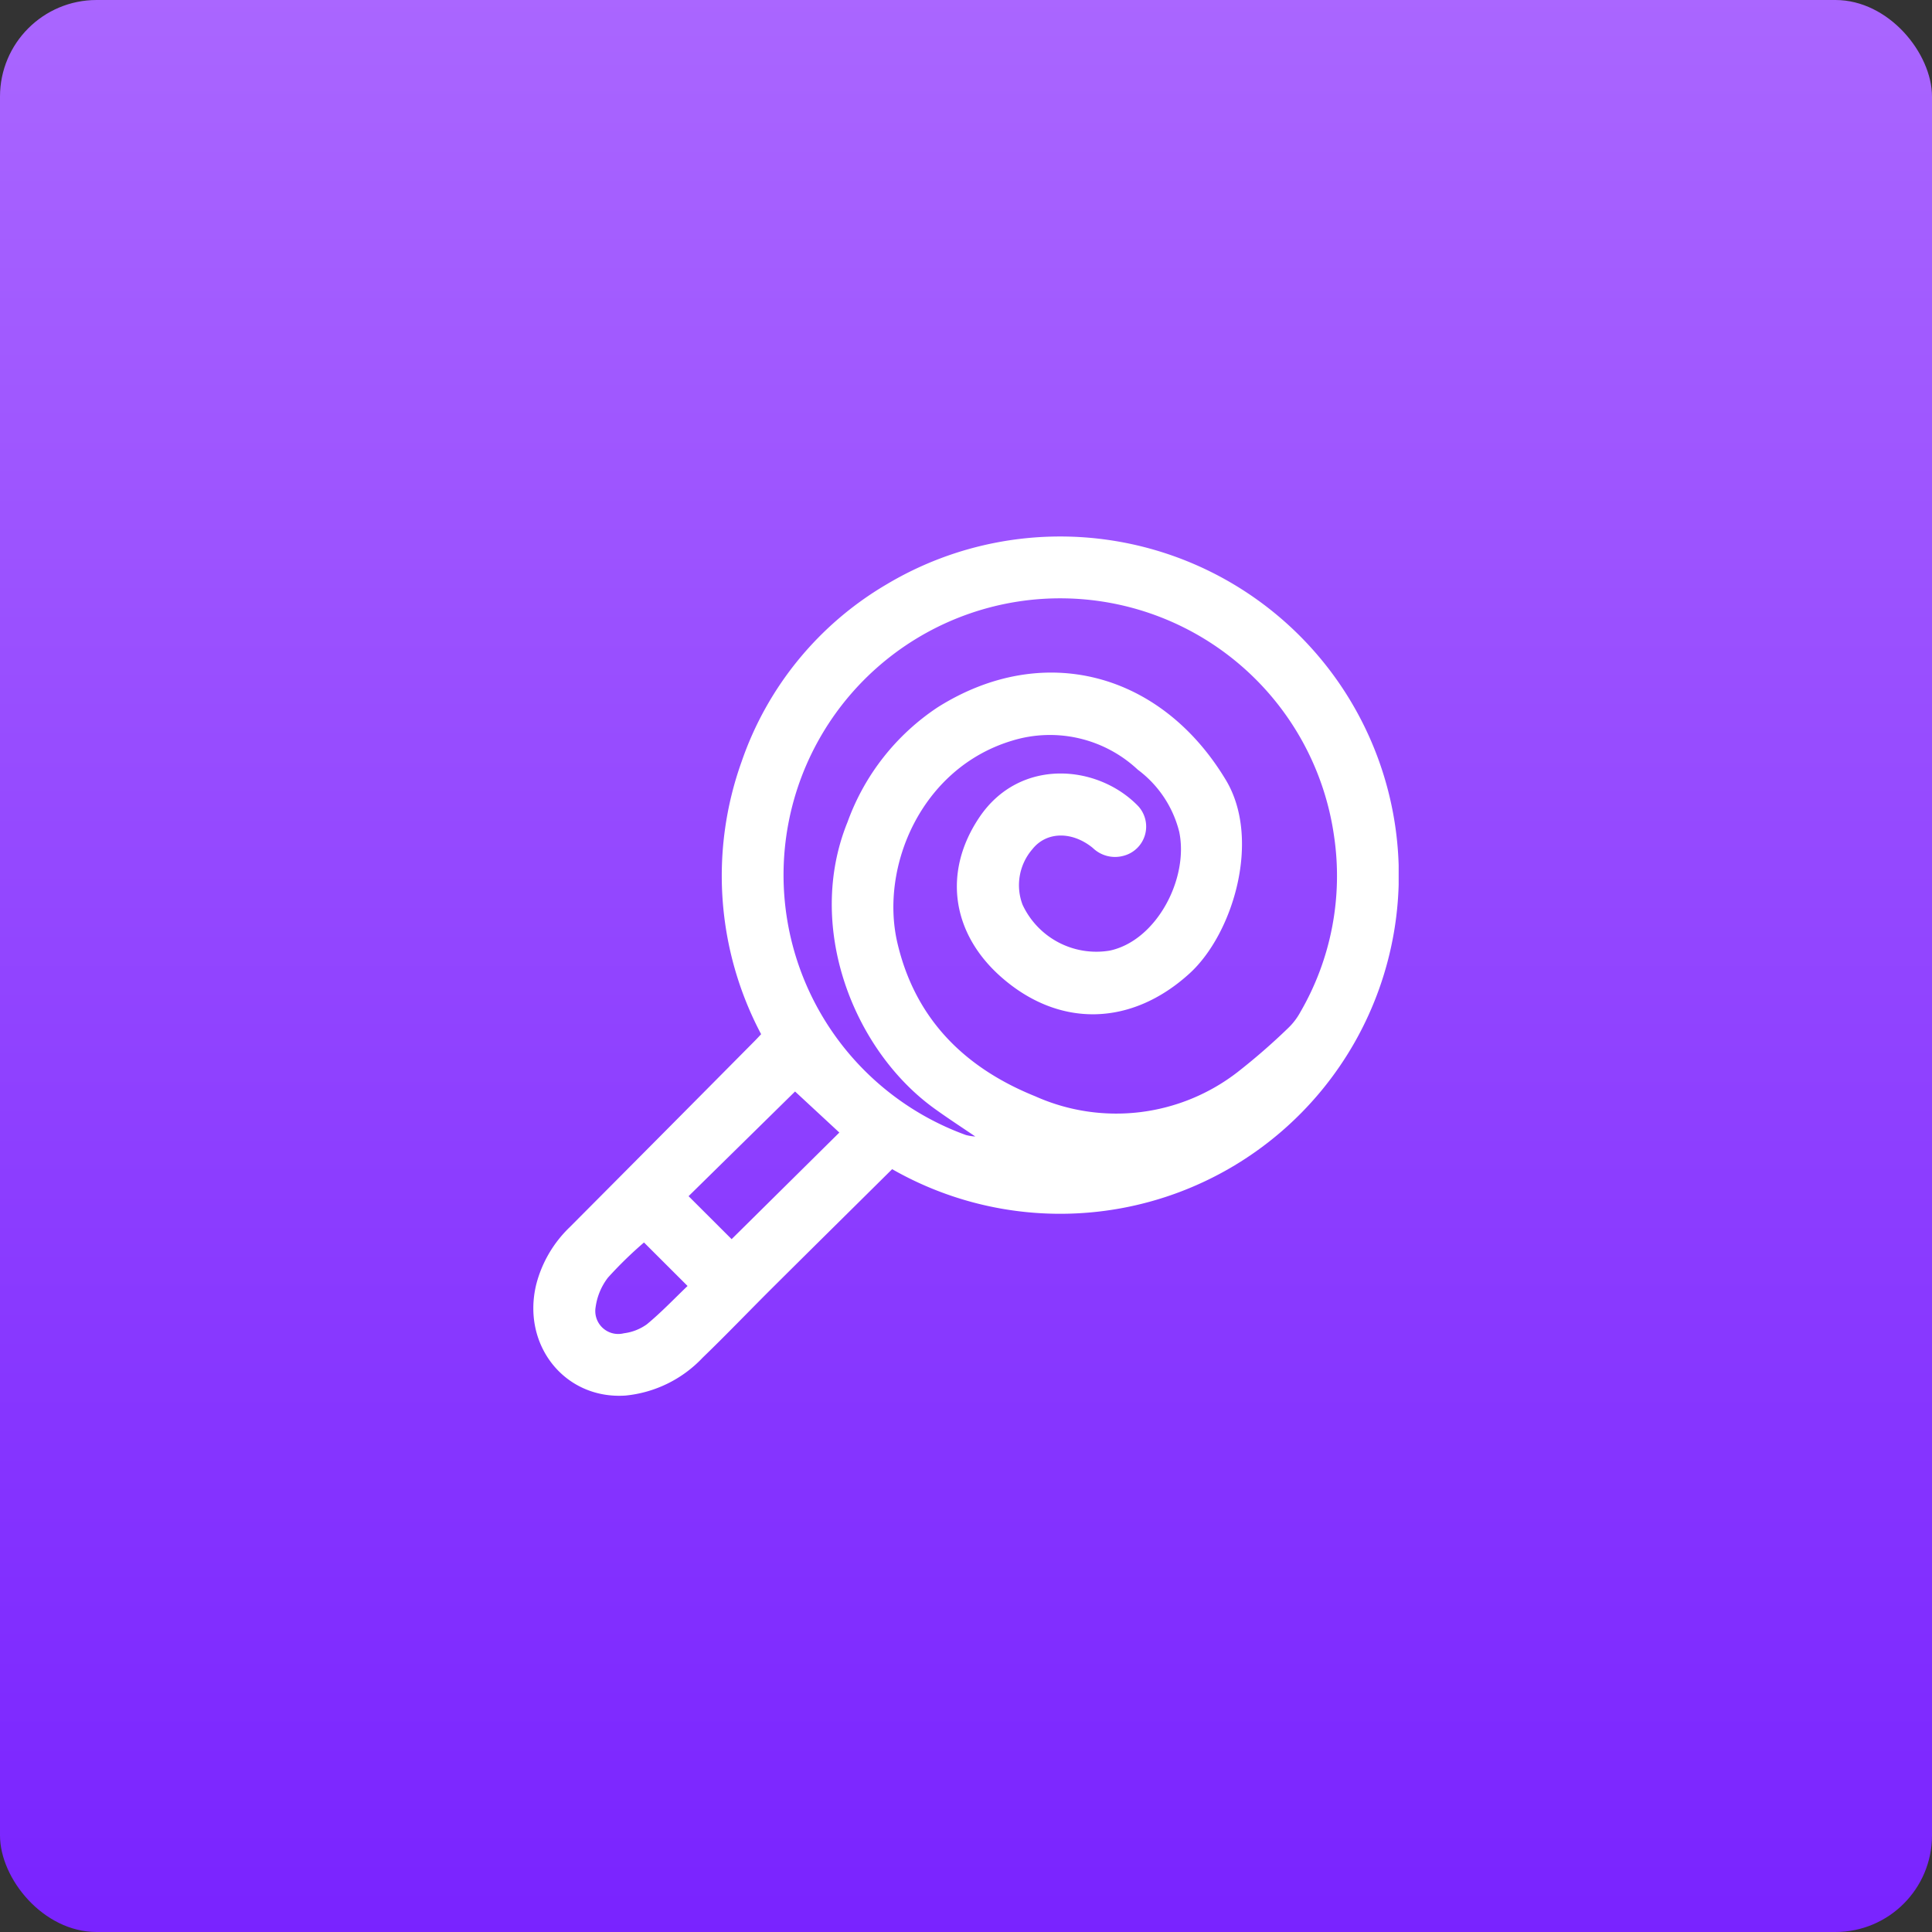
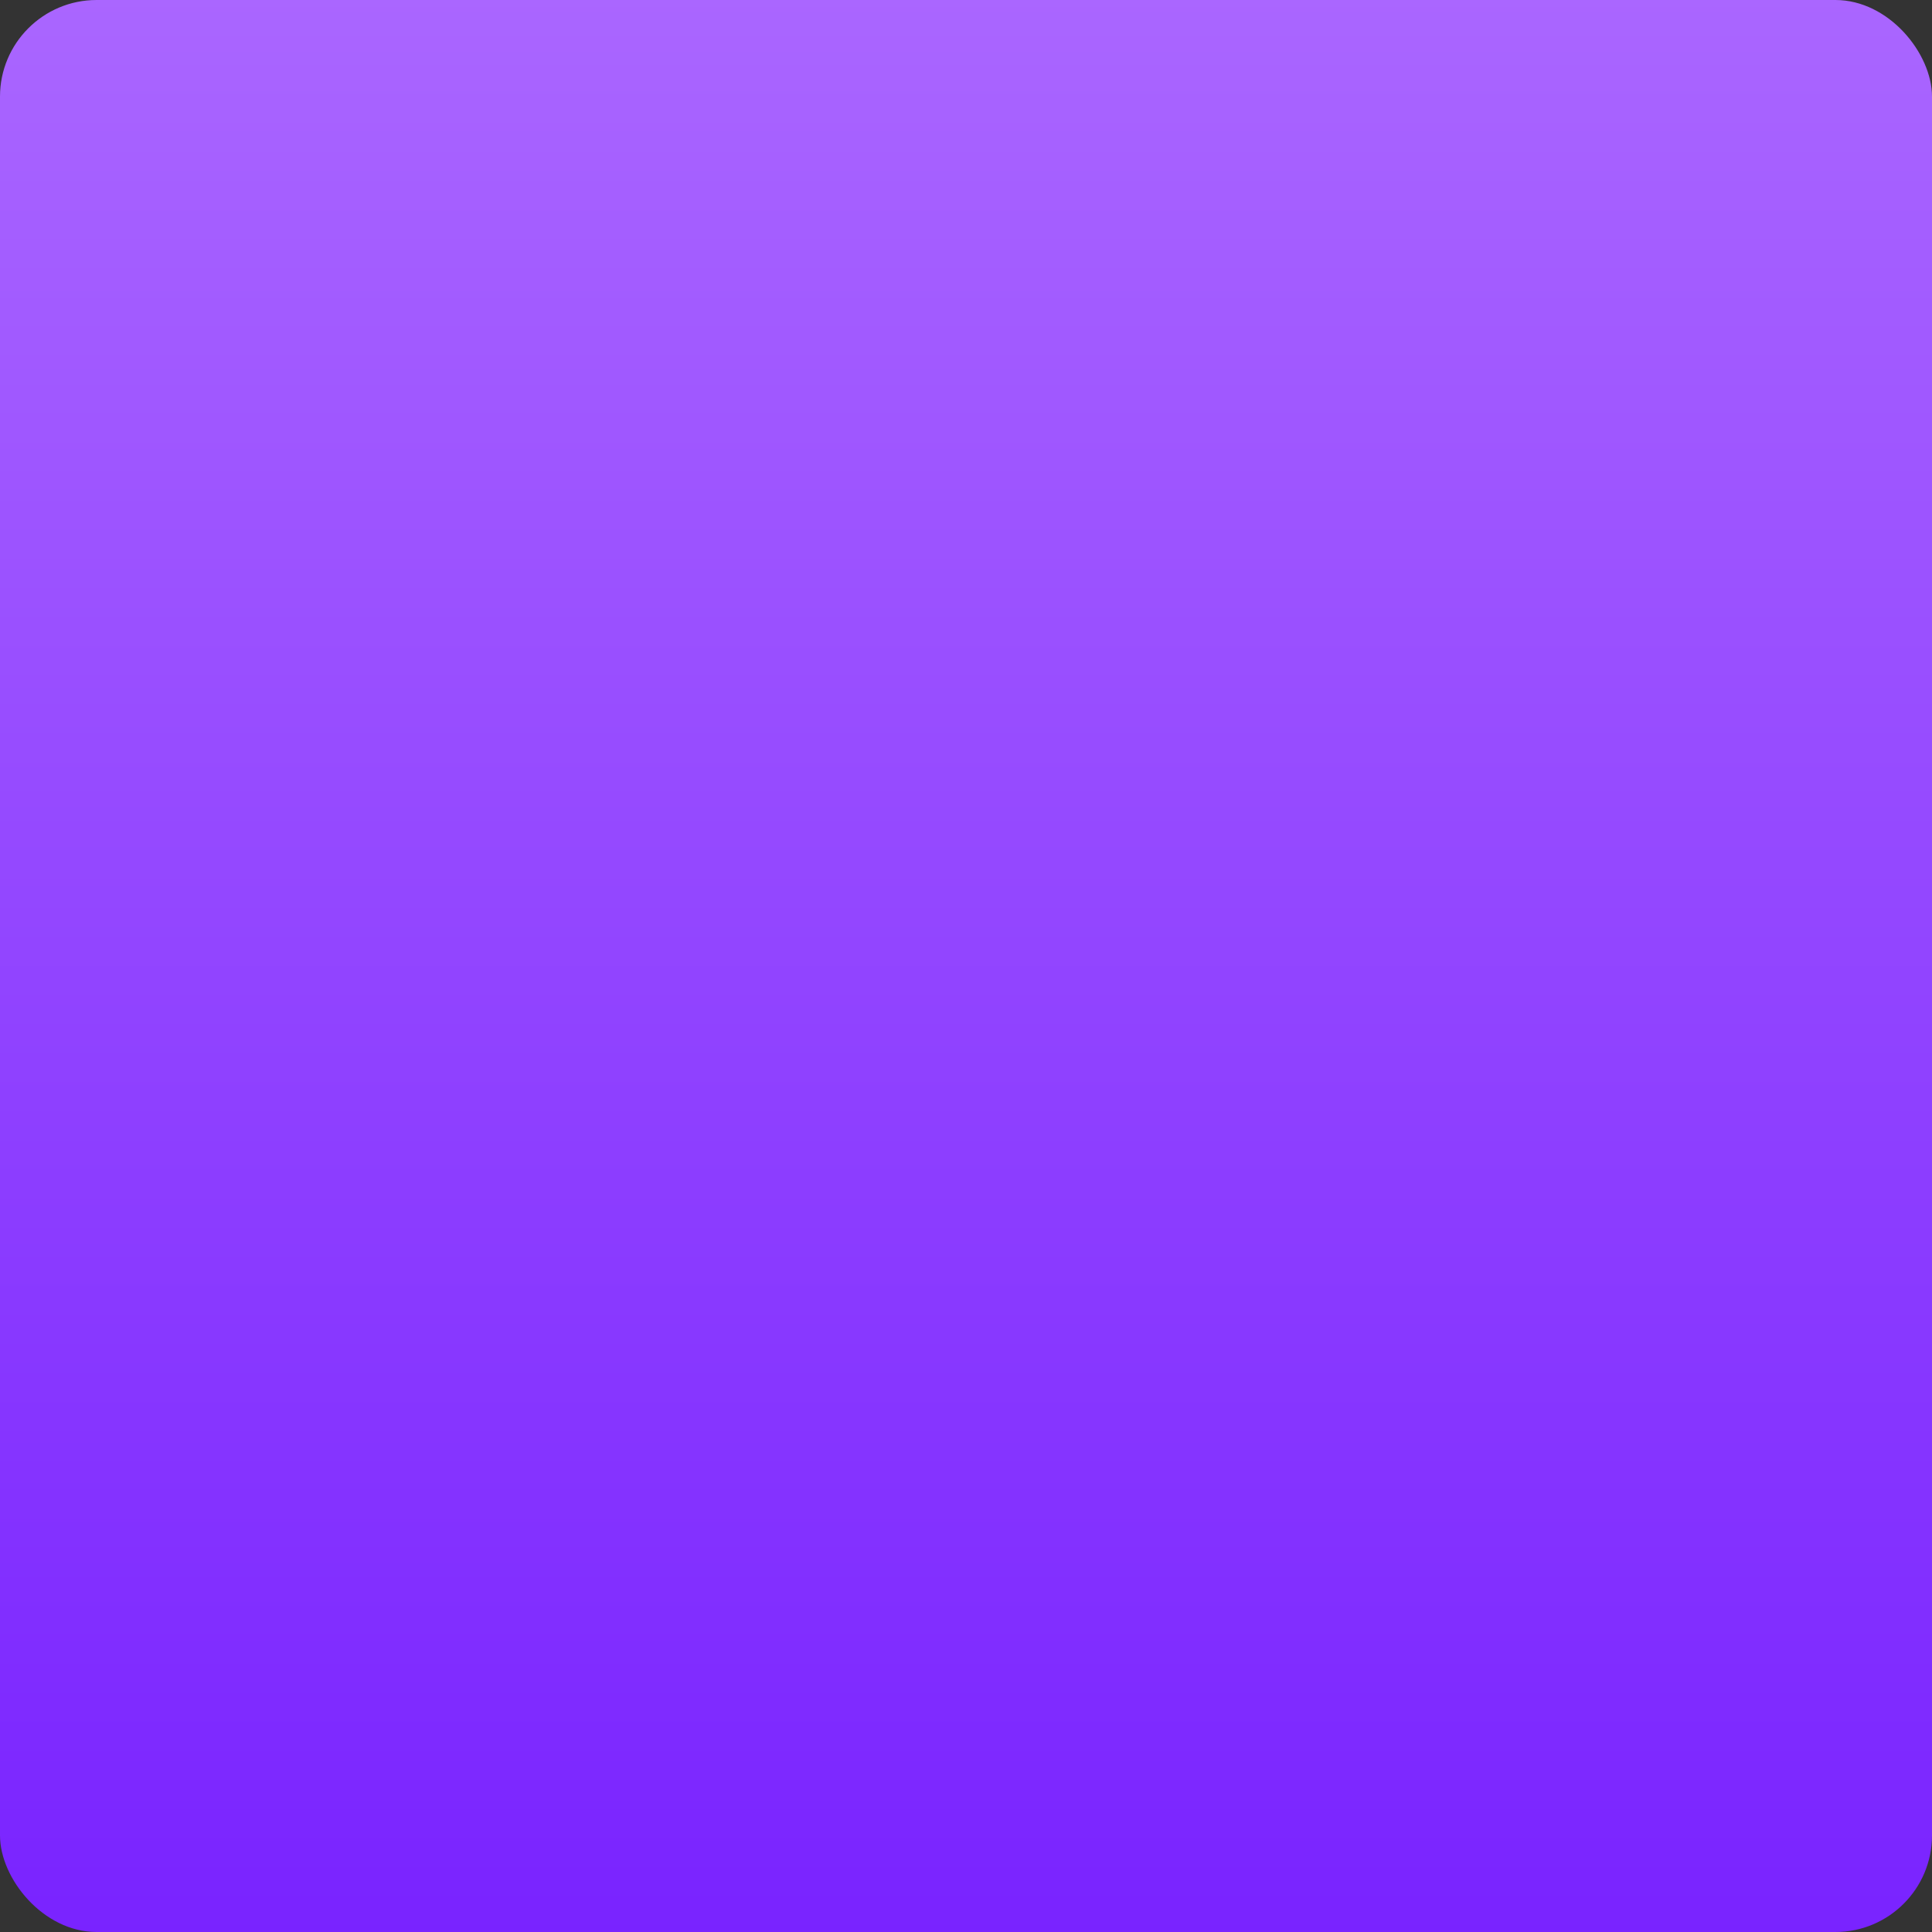
<svg xmlns="http://www.w3.org/2000/svg" width="160" height="160" viewBox="0 0 160 160">
  <rect x="0" y="0" width="160" height="160" fill="#333333" stroke="none" />
  <defs>
    <linearGradient id="linear-gradient" x1="0.5" x2="0.5" y2="1" gradientUnits="objectBoundingBox">
      <stop offset="0" stop-color="#a6f" />
      <stop offset="1" stop-color="#7923ff" />
    </linearGradient>
    <clipPath id="clip-path">
      <rect id="Rectangle_2859" data-name="Rectangle 2859" width="71.663" height="71.184" fill="#fff" />
    </clipPath>
  </defs>
  <g id="Group_4909" data-name="Group 4909" transform="translate(-640 -800)">
    <rect id="Rectangle_2856" data-name="Rectangle 2856" width="160" height="160" rx="8" transform="translate(640 800)" fill="url(#linear-gradient)" />
    <g id="Group_1779" data-name="Group 1779" transform="translate(684.168 844.408)">
      <g id="Group_1776" data-name="Group 1776" clip-path="url(#clip-path)">
-         <path id="Path_6165" data-name="Path 6165" d="M29.714,52.419c-3.328,3.3-6.607,6.534-9.874,9.784-1.946,1.935-3.843,3.92-5.818,5.826a10.137,10.137,0,0,1-6.395,3.138C2.609,71.5-.982,66.99.24,61.967a10.043,10.043,0,0,1,2.788-4.759q7.643-7.675,15.267-15.369c.187-.188.366-.382.57-.6a28.027,28.027,0,0,1-1.606-22.6,27.311,27.311,0,0,1,12-14.655,28.045,28.045,0,1,1,.451,48.43m6.943-2.7.02.041-.039-.022c-1.121-.763-2.257-1.5-3.359-2.293-6.747-4.826-10.788-15.092-7.25-23.779a19.233,19.233,0,0,1,7.471-9.5c8.713-5.485,18.485-2.9,23.852,6.02,2.952,4.9.612,12.73-2.995,16.021-4.784,4.366-10.78,4.566-15.623.29-4.088-3.61-4.837-8.693-1.788-13.218,3.348-4.969,9.807-4.381,13.144-.929a2.5,2.5,0,0,1-1.173,4.111,2.65,2.65,0,0,1-2.584-.645c-1.7-1.388-3.827-1.379-5.006.116a4.554,4.554,0,0,0-.807,4.591,6.739,6.739,0,0,0,7.215,3.8c3.89-.824,6.565-5.982,5.76-9.835a9.185,9.185,0,0,0-3.432-5.148,10.643,10.643,0,0,0-10.42-2.4C32.1,19.21,28.688,27.4,30.148,33.67,31.624,40,35.736,44.03,41.566,46.382a16.411,16.411,0,0,0,16.787-2.028,52.758,52.758,0,0,0,4.153-3.617,5.391,5.391,0,0,0,1.011-1.32,22.46,22.46,0,0,0,2.8-14.554A22.909,22.909,0,1,0,35.826,49.59a4.249,4.249,0,0,0,.831.125m-23.8,4.939,3.565,3.559,8.921-8.828-3.668-3.4-8.818,8.669M9.161,58.492A33.306,33.306,0,0,0,6.179,61.4,5.154,5.154,0,0,0,5.16,63.836,1.9,1.9,0,0,0,7.5,66.008a4.123,4.123,0,0,0,1.9-.742c1.2-.991,2.276-2.126,3.373-3.175l-3.606-3.6" transform="translate(0 0)" fill="#fff" />
-       </g>
+         </g>
    </g>
  </g>
</svg>